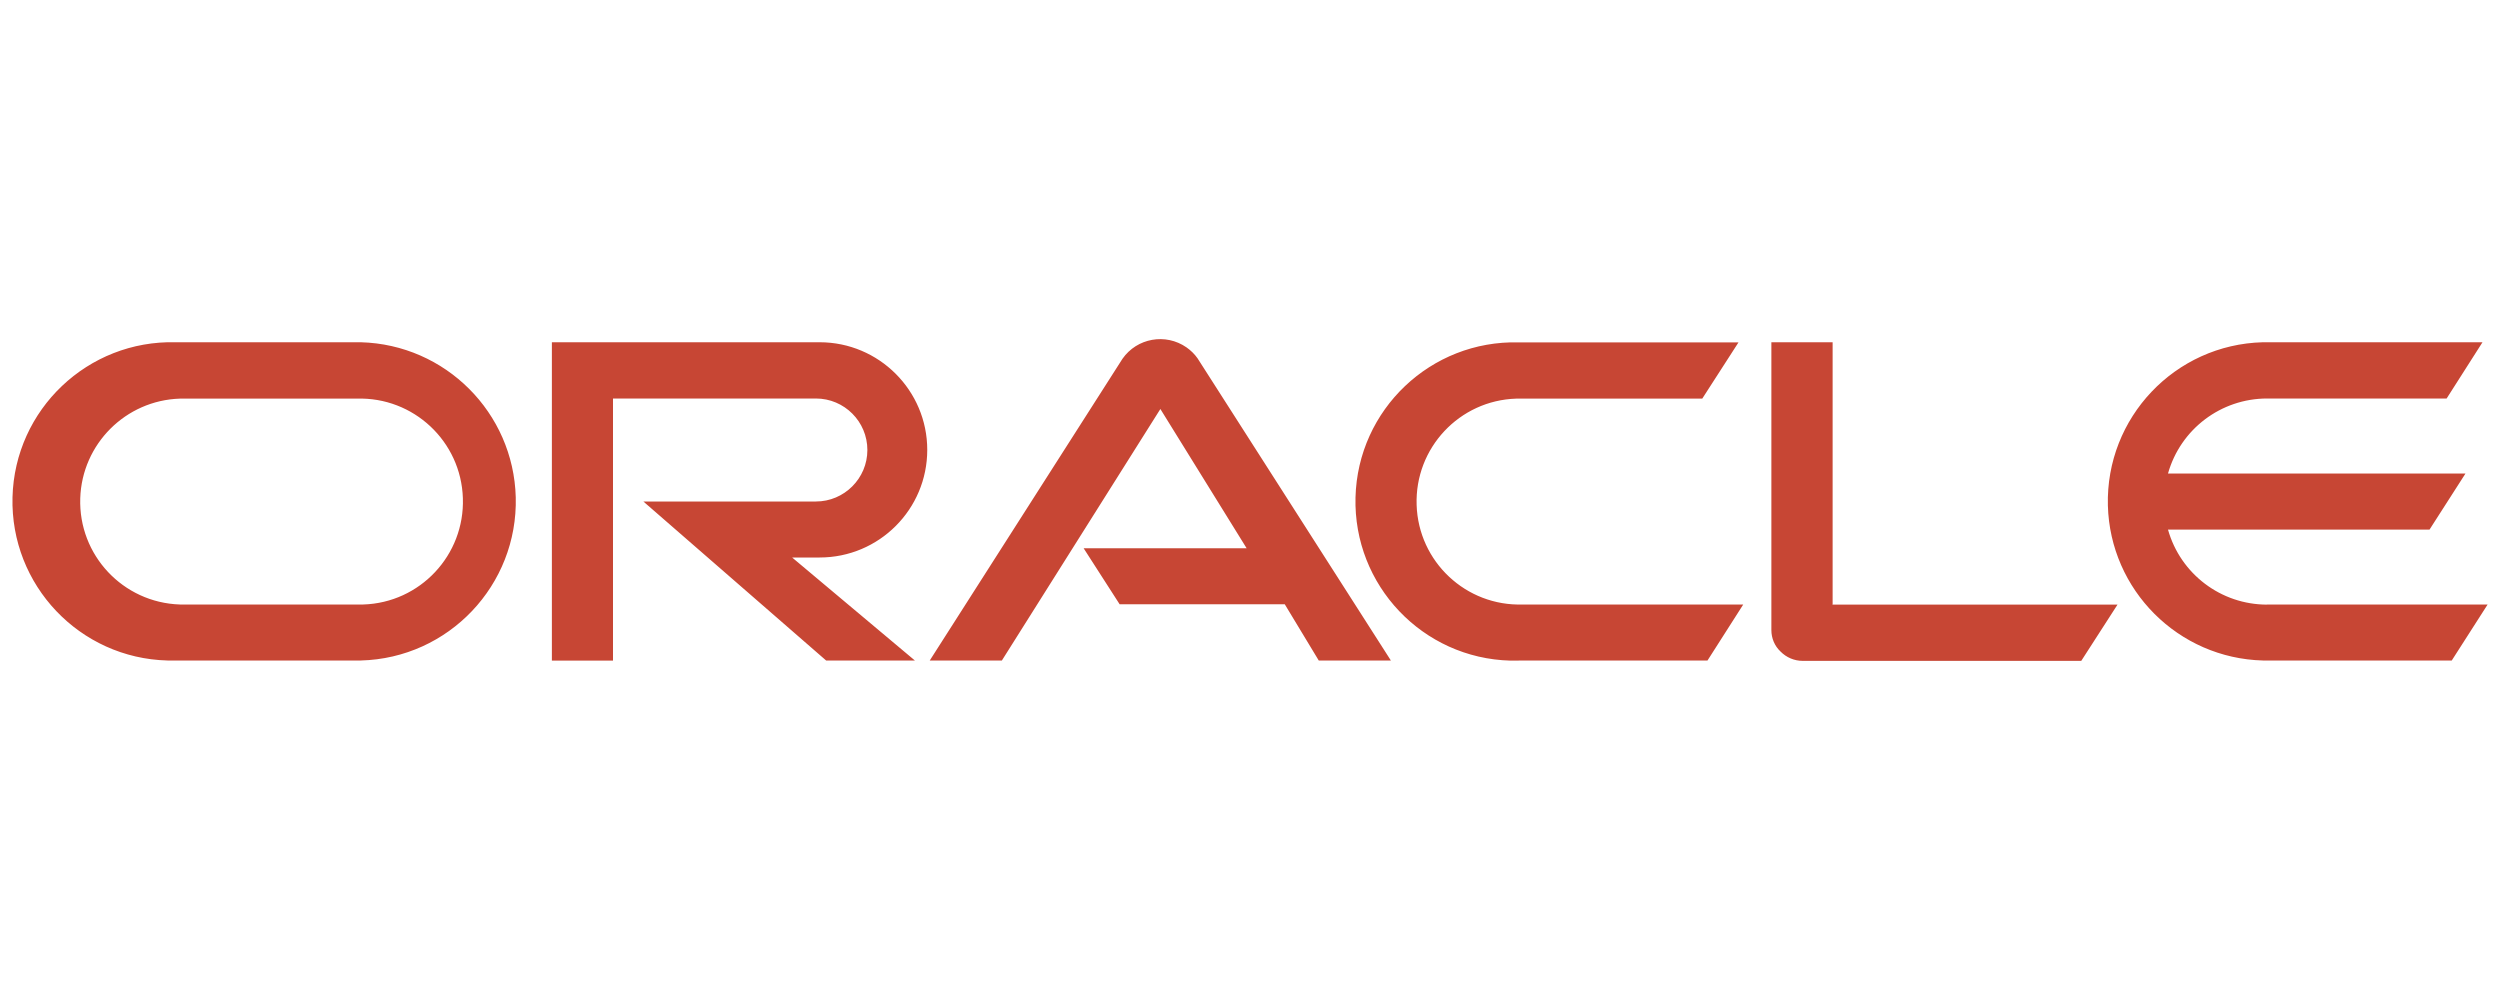
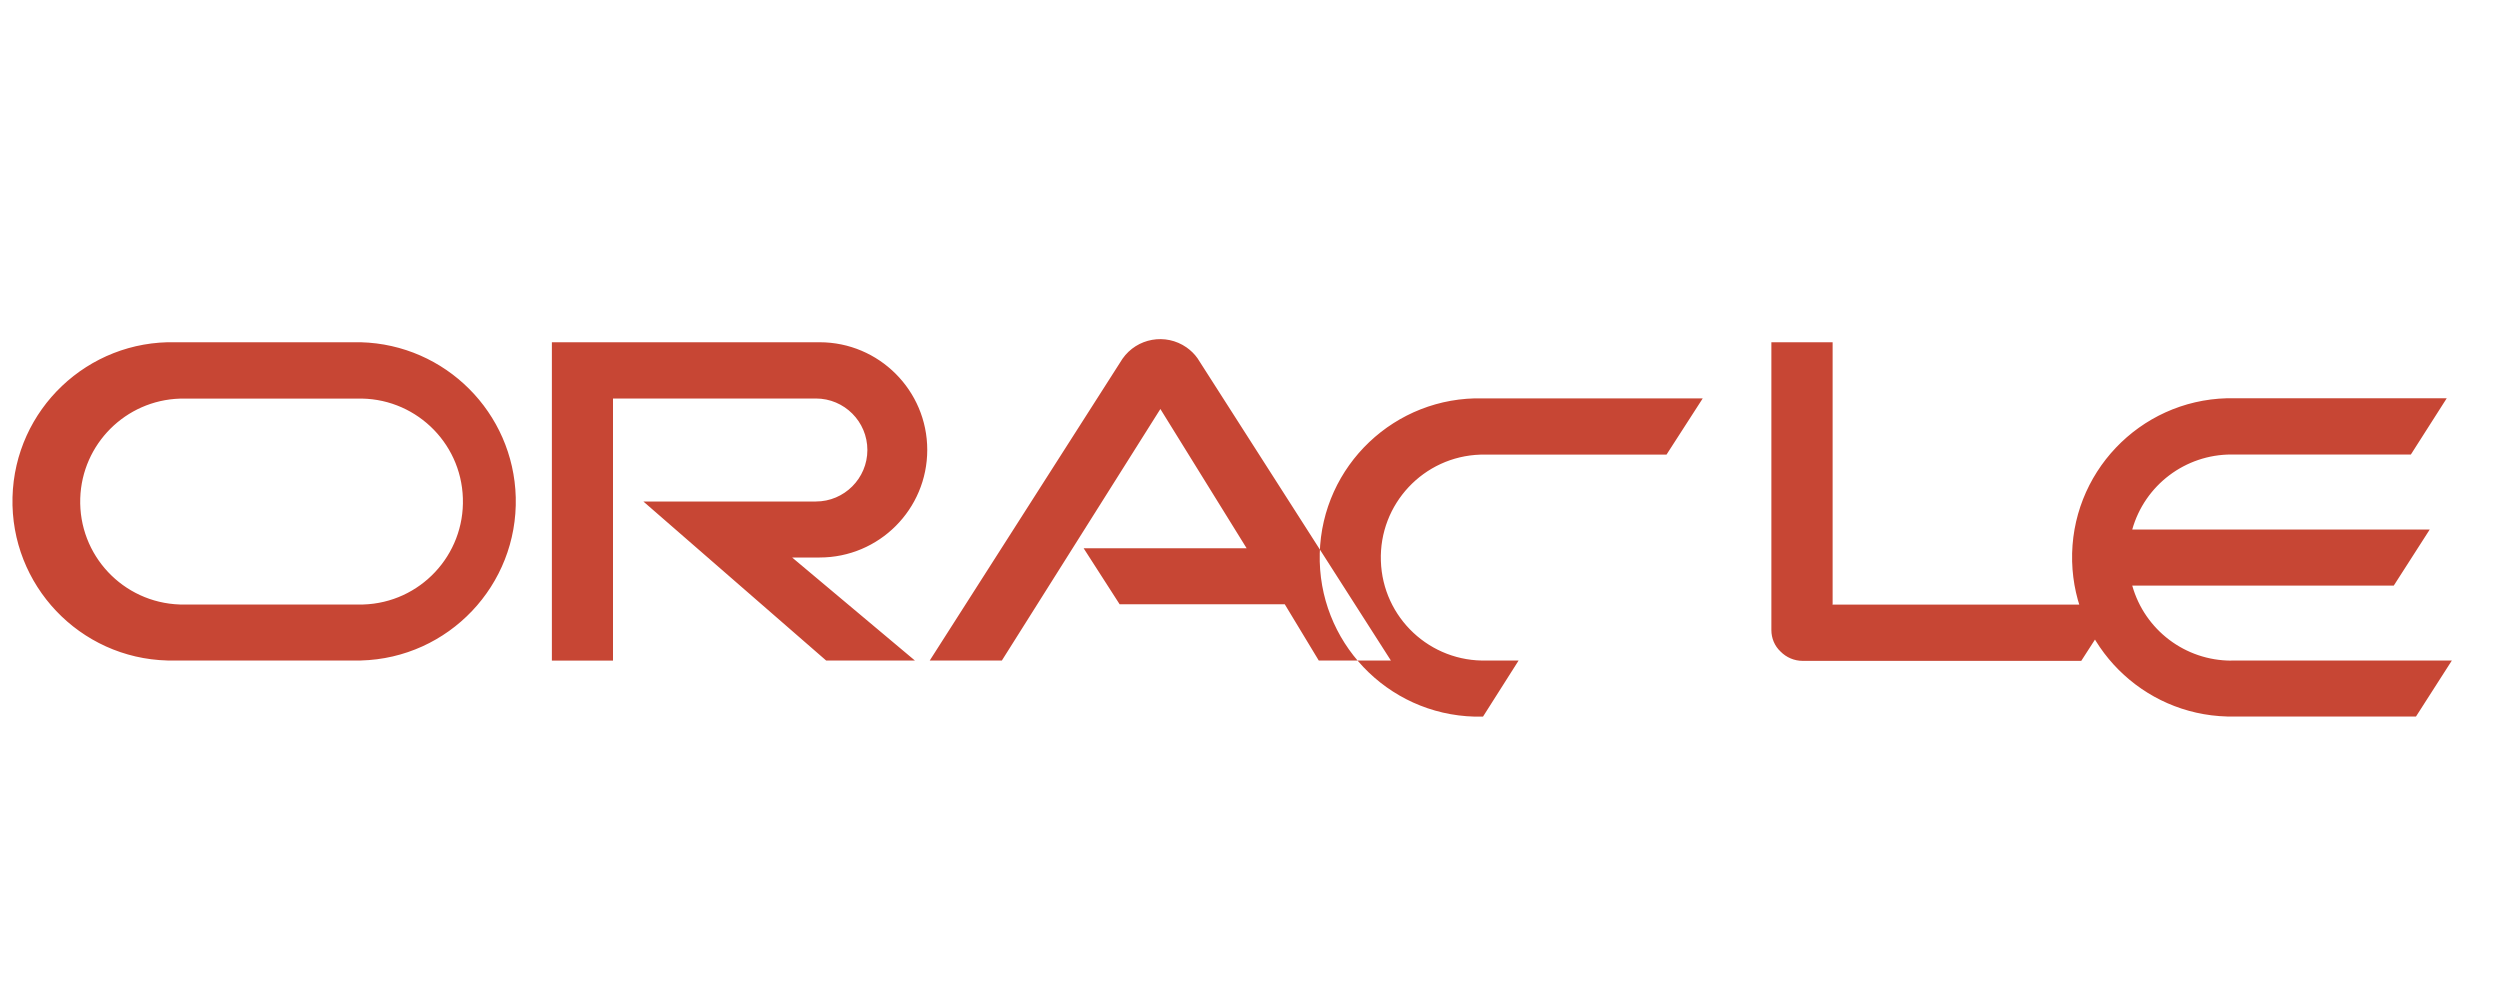
<svg xmlns="http://www.w3.org/2000/svg" id="Layer_1" viewBox="0 0 200 80">
  <defs>
    <style>.cls-1{fill:#c74634;}</style>
  </defs>
-   <path class="cls-1" d="M86.67,43.86h13.06l-6.9-11.14-12.68,20.12h-5.77l15.42-24.14c1.16-1.66,3.45-2.07,5.12-.91,.34,.24,.64,.53,.88,.87l15.47,24.18h-5.77l-2.72-4.5h-13.21l-2.88-4.48m59.92,4.48V27.38h-4.9v23.03c0,.65,.26,1.27,.73,1.71,.47,.48,1.11,.75,1.78,.75h22.28l2.9-4.5h-22.82m-81.01-3.77c4.76,0,8.61-3.86,8.61-8.61s-3.86-8.61-8.61-8.61h-21.42v25.47h4.89V31.88h16.23c2.28,0,4.12,1.85,4.12,4.12s-1.85,4.12-4.12,4.12h-13.8l14.62,12.72h7.1l-9.82-8.24h2.2M14.06,52.84h14.8c7.03-.18,12.58-6.03,12.4-13.06-.18-6.77-5.63-12.22-12.4-12.4H14.06c-7.03-.18-12.88,5.37-13.06,12.4-.18,7.03,5.37,12.88,12.4,13.06,.22,0,.44,0,.66,0m14.46-4.48H14.39c-4.55-.15-8.12-3.95-7.97-8.5,.14-4.34,3.63-7.83,7.97-7.97h14.14c4.55-.15,8.36,3.42,8.5,7.97,.15,4.55-3.42,8.36-7.97,8.5-.18,0-.35,0-.53,0m92.96,4.48h15.11l2.86-4.48h-17.63c-4.55,.15-8.36-3.42-8.5-7.97-.15-4.55,3.42-8.36,7.97-8.5,.18,0,.35,0,.53,0h14.35l2.9-4.5h-17.58c-7.03-.18-12.88,5.37-13.06,12.4-.18,7.03,5.37,12.88,12.4,13.06,.22,0,.44,0,.66,0m59.87-4.48c-3.69,0-6.93-2.45-7.93-6h20.92l2.88-4.49h-23.8c1-3.55,4.24-6,7.93-6h14.36l2.87-4.5h-17.57c-7.03,.18-12.58,6.03-12.4,13.06,.18,6.77,5.63,12.22,12.4,12.4h15.11l2.87-4.48h-17.65" />
+   <path class="cls-1" d="M86.67,43.86h13.06l-6.9-11.14-12.68,20.12h-5.77l15.42-24.14c1.16-1.66,3.45-2.07,5.12-.91,.34,.24,.64,.53,.88,.87l15.47,24.18h-5.77l-2.72-4.5h-13.21l-2.88-4.48m59.92,4.48V27.38h-4.9v23.03c0,.65,.26,1.27,.73,1.71,.47,.48,1.11,.75,1.78,.75h22.28l2.9-4.5h-22.82m-81.01-3.77c4.76,0,8.61-3.86,8.61-8.61s-3.86-8.61-8.61-8.61h-21.42v25.47h4.89V31.88h16.23c2.28,0,4.12,1.85,4.12,4.12s-1.85,4.12-4.12,4.12h-13.8l14.62,12.72h7.1l-9.82-8.24h2.2M14.06,52.84h14.8c7.03-.18,12.58-6.03,12.4-13.06-.18-6.77-5.63-12.22-12.4-12.4H14.06c-7.03-.18-12.88,5.37-13.06,12.4-.18,7.03,5.37,12.88,12.4,13.06,.22,0,.44,0,.66,0m14.46-4.48H14.39c-4.55-.15-8.12-3.95-7.97-8.5,.14-4.34,3.63-7.83,7.97-7.97h14.14c4.55-.15,8.36,3.42,8.5,7.97,.15,4.55-3.42,8.36-7.97,8.5-.18,0-.35,0-.53,0m92.96,4.48h15.11h-17.63c-4.55,.15-8.36-3.42-8.5-7.97-.15-4.55,3.42-8.36,7.97-8.5,.18,0,.35,0,.53,0h14.35l2.9-4.5h-17.58c-7.03-.18-12.88,5.37-13.06,12.4-.18,7.03,5.37,12.88,12.4,13.06,.22,0,.44,0,.66,0m59.87-4.48c-3.69,0-6.93-2.45-7.93-6h20.92l2.88-4.49h-23.8c1-3.55,4.24-6,7.93-6h14.36l2.87-4.5h-17.57c-7.03,.18-12.58,6.03-12.4,13.06,.18,6.77,5.63,12.22,12.4,12.4h15.11l2.87-4.48h-17.65" />
</svg>